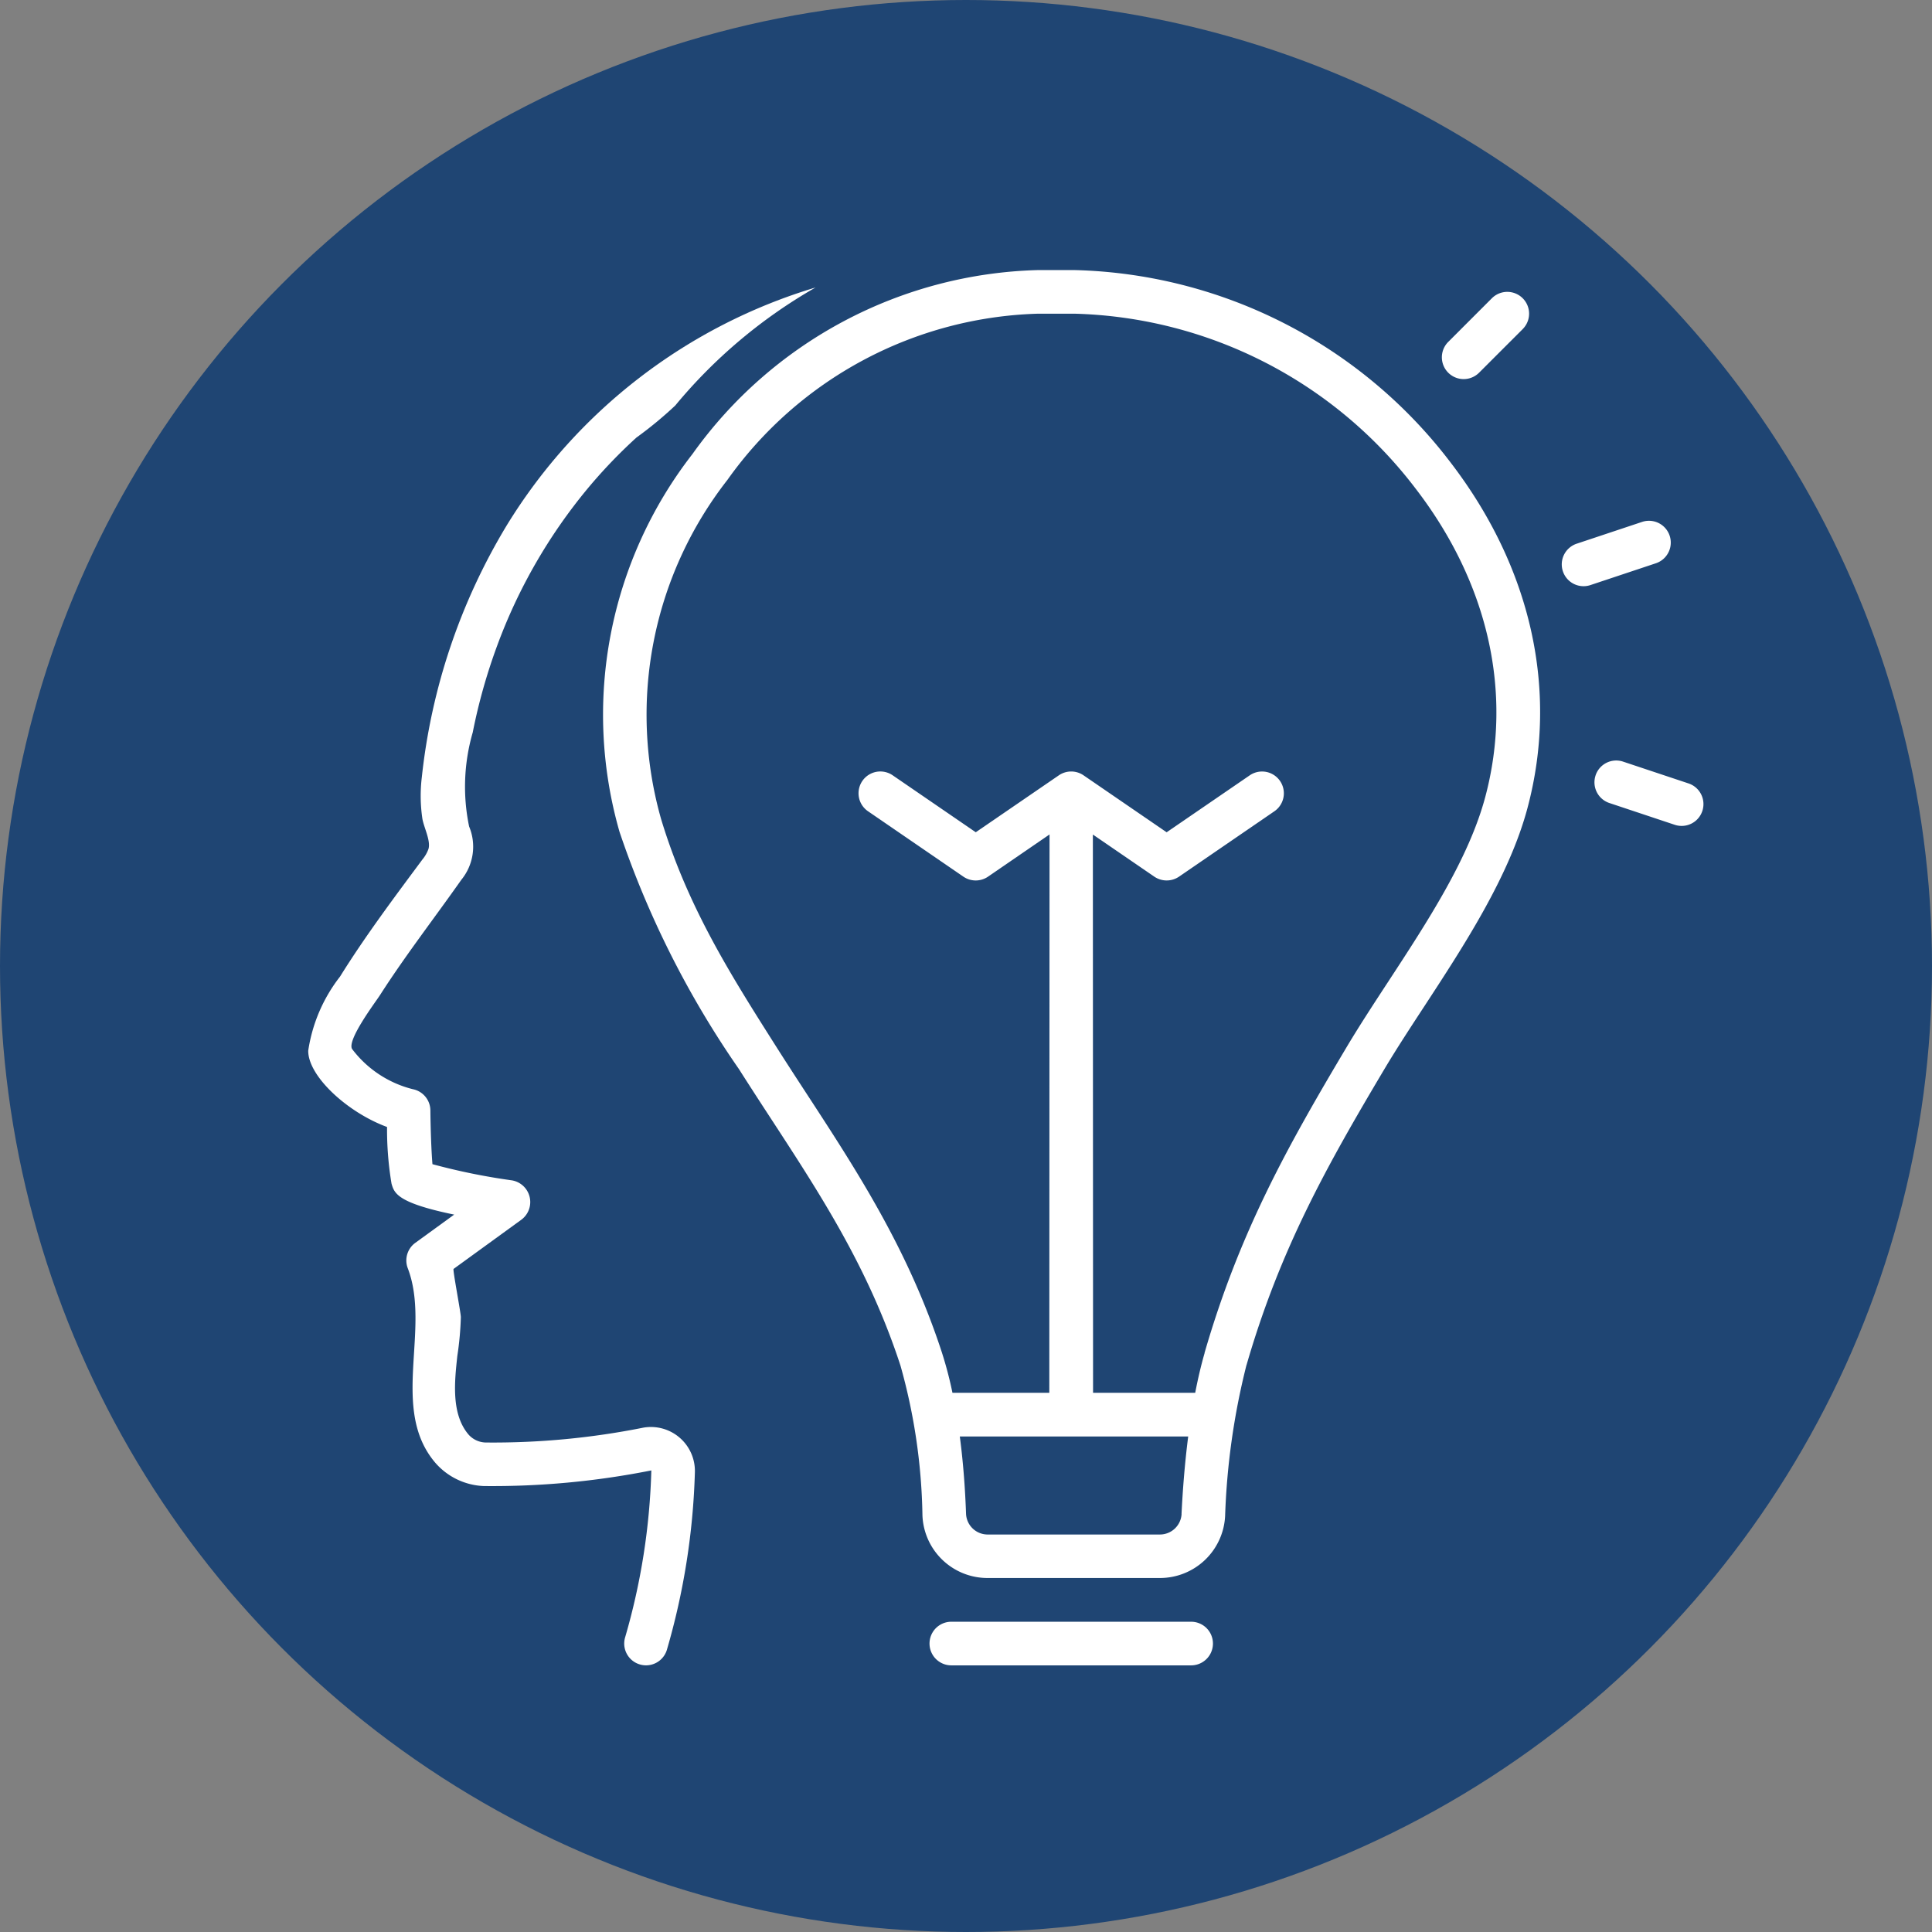
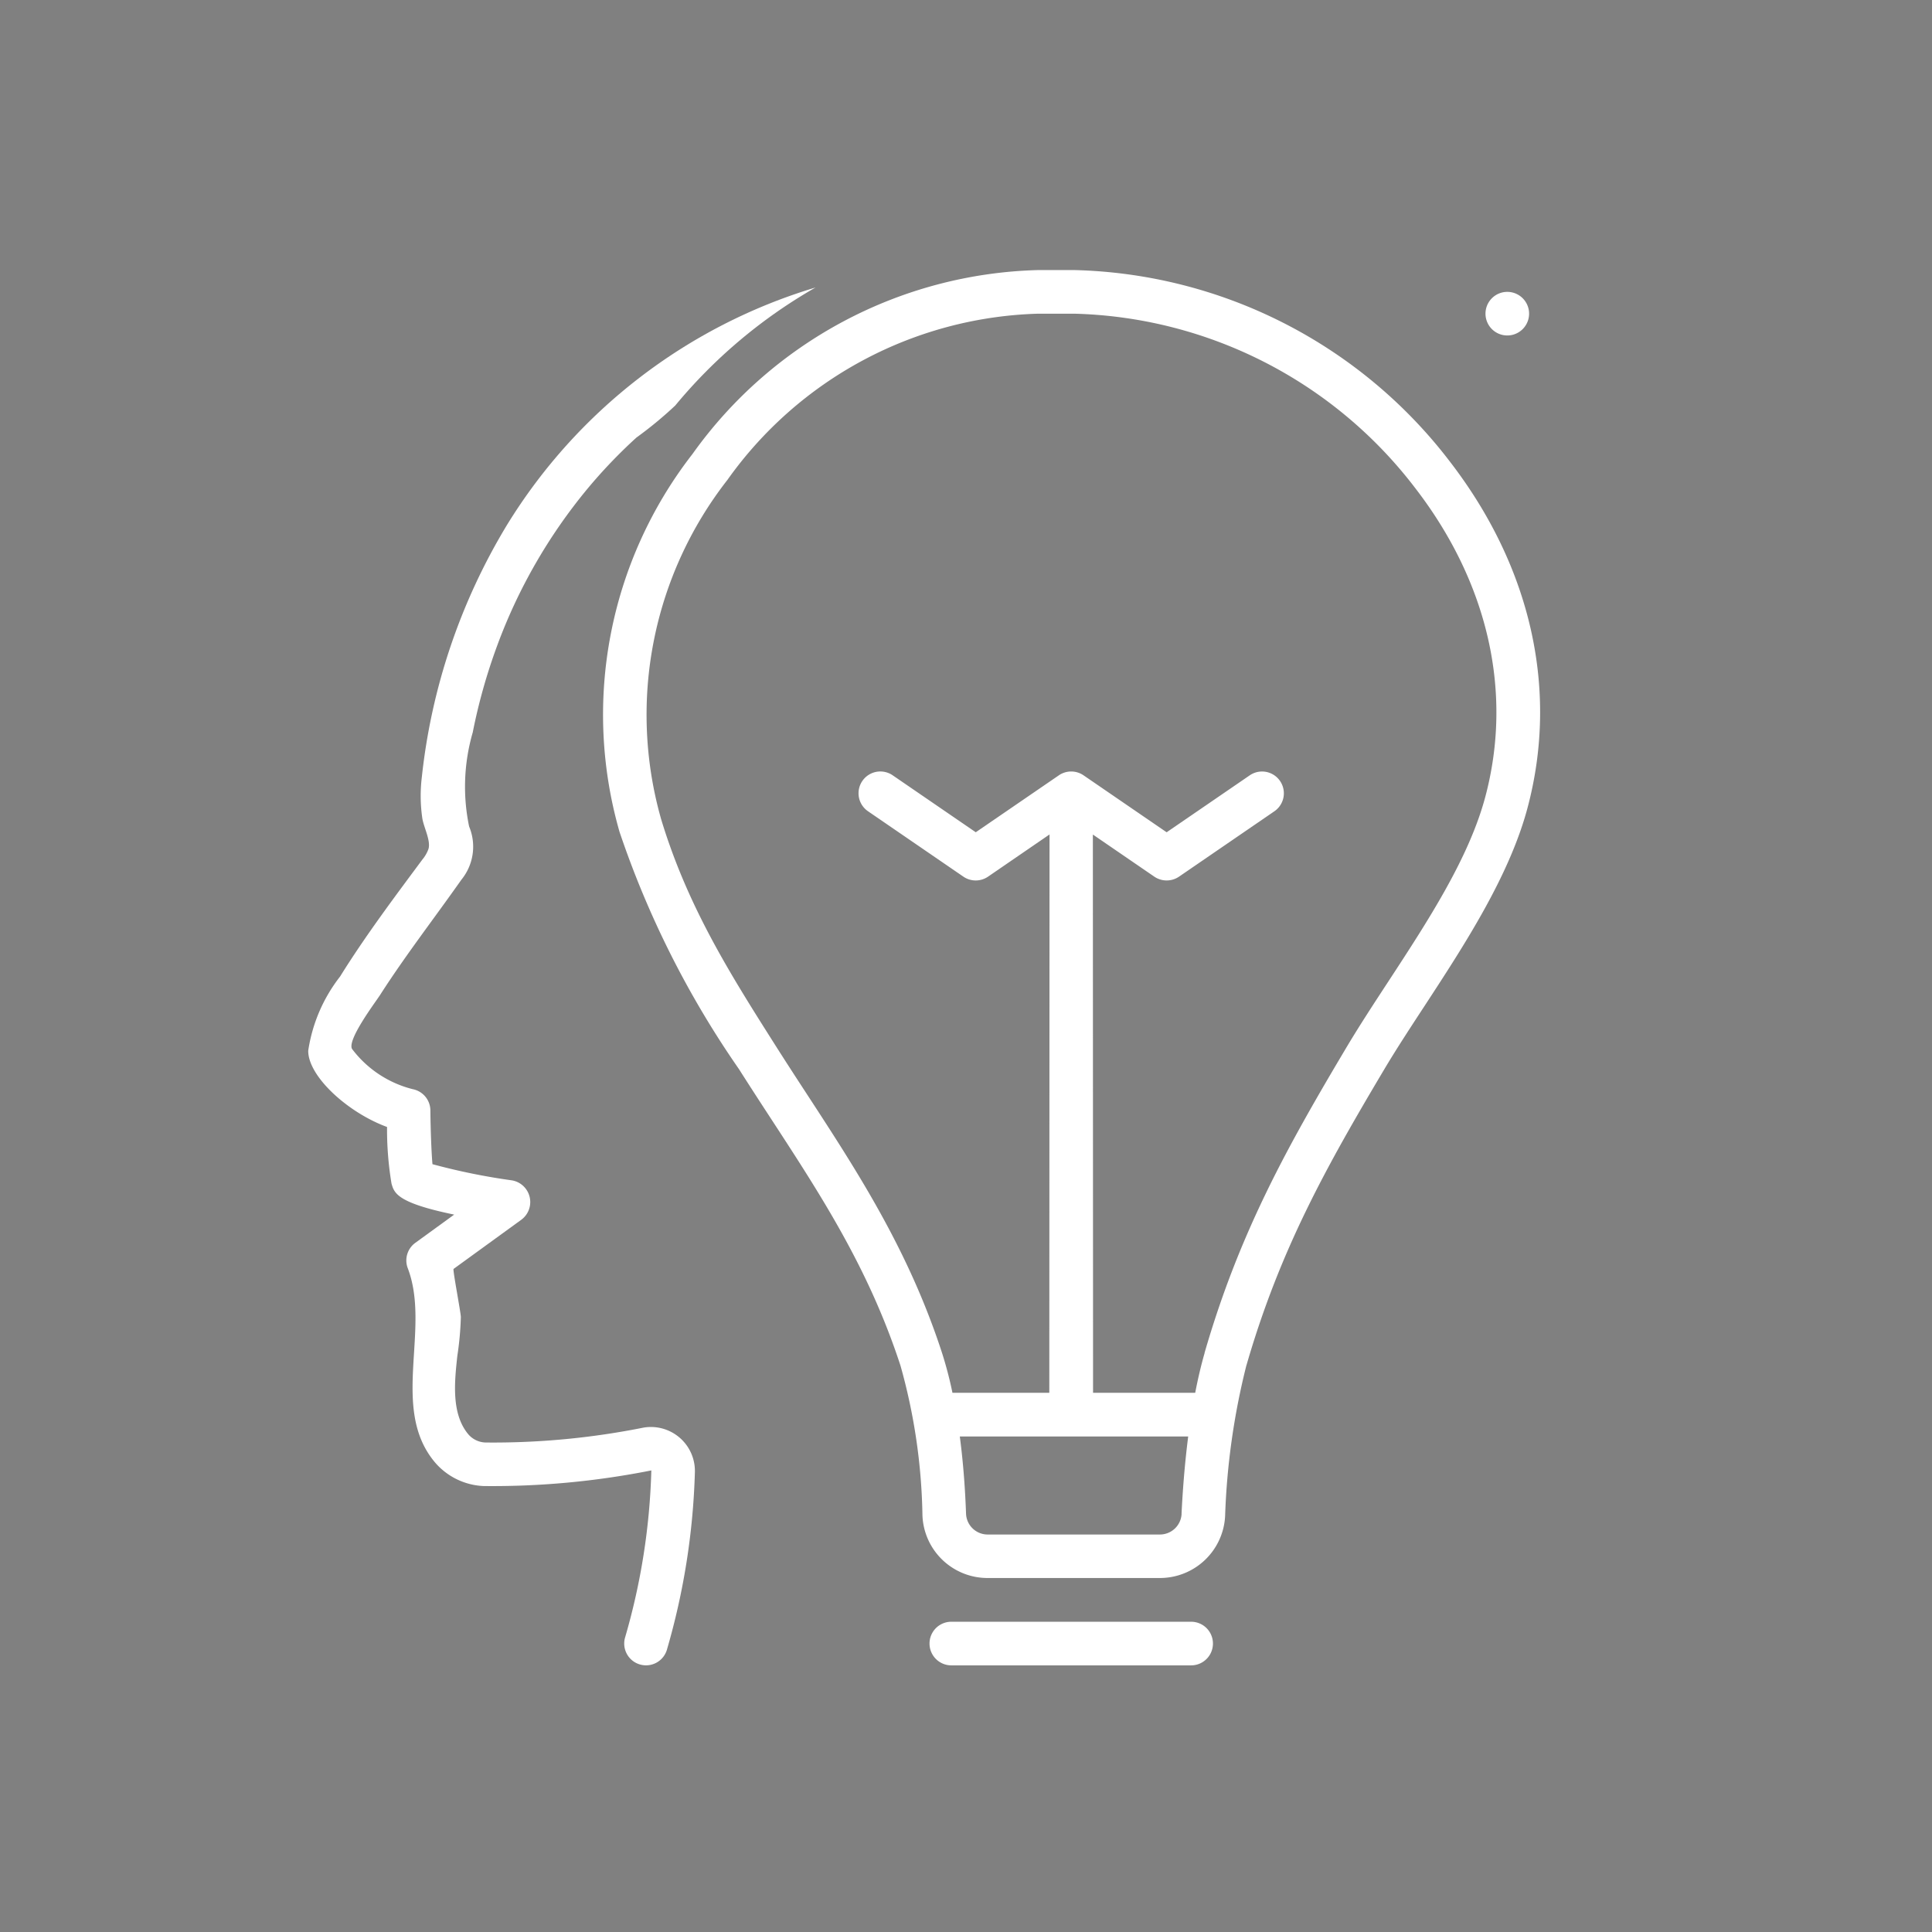
<svg xmlns="http://www.w3.org/2000/svg" width="93" height="93" viewBox="0 0 93 93">
  <rect x="0" y="0" width="93" height="93" fill="#808080" stroke="none" />
  <defs>
    <clipPath id="clip-path">
      <rect id="Rectangle_102" data-name="Rectangle 102" width="67.163" height="67.165" fill="#fff" />
    </clipPath>
  </defs>
  <g id="Group_306" data-name="Group 306" transform="translate(14.837 13)">
-     <circle id="Ellipse_3" data-name="Ellipse 3" cx="46.5" cy="46.5" r="46.5" transform="translate(-14.837 -13)" fill="#1f4573" />
    <g id="Group_305" data-name="Group 305" clip-path="url(#clip-path)">
      <path id="Path_455" data-name="Path 455" d="M3.794,47.382a15.893,15.893,0,0,0,.216,2.729c.133.454.269.922,3.016,1.488l-1.87,1.358a1.048,1.048,0,0,0-.364,1.224c1.121,2.934-.874,6.775,1.321,9.359a3.257,3.257,0,0,0,2.334,1.125,39.194,39.194,0,0,0,8.069-.752h0a31.778,31.778,0,0,1-1.256,8.016,1.049,1.049,0,1,0,2,.635,33.909,33.909,0,0,0,1.353-8.577,2.118,2.118,0,0,0-2.48-2.133,36.82,36.82,0,0,1-7.549.716h0a1.139,1.139,0,0,1-.872-.389c-.846-1-.663-2.579-.535-3.777h0a15.218,15.218,0,0,0,.17-1.869c0-.214-.4-2.288-.351-2.321l3.273-2.376a1.059,1.059,0,0,0-.462-1.887,30.85,30.85,0,0,1-3.827-.779c-.051-.582-.091-1.673-.1-2.593h0a1.05,1.05,0,0,0-.845-1.017,5.257,5.257,0,0,1-2.925-1.937c-.25-.437,1.136-2.266,1.342-2.588,1.225-1.911,2.613-3.7,3.918-5.555h0a2.516,2.516,0,0,0,.375-2.565,9.393,9.393,0,0,1,.174-4.529,27.337,27.337,0,0,1,1.185-4.2,25.835,25.835,0,0,1,4.324-7.513,24.667,24.667,0,0,1,2.369-2.479,18.938,18.938,0,0,0,1.87-1.543,24.606,24.606,0,0,1,6.754-5.682A26.293,26.293,0,0,0,9.569,18.4a29.492,29.492,0,0,0-4.1,12.135,7.483,7.483,0,0,0,.025,2c.068.421.413,1.064.294,1.464h0a1.688,1.688,0,0,1-.291.506C4.127,36.35,2.744,38.193,1.53,40.143A7.629,7.629,0,0,0,0,43.71c-.009,1.219,1.871,2.962,3.794,3.671Z" transform="translate(0 -6.132)" fill="#fff" />
      <path id="Path_456" data-name="Path 456" d="M149.095,52.714c1.617-5.589,3.872-9.6,6.651-14.272.571-.956,1.22-1.95,1.908-3,1.917-2.934,4.09-6.259,4.968-9.55,1.509-5.664.184-11.582-3.73-16.665A23.466,23.466,0,0,0,140.805,0h-1.734a21.1,21.1,0,0,0-16.647,8.858,20.443,20.443,0,0,0-3.51,18.182,45.523,45.523,0,0,0,5.751,11.425c.508.8,1.022,1.591,1.536,2.378,2.425,3.718,4.716,7.231,6.24,11.9h0a28.145,28.145,0,0,1,1.055,7.189,3.134,3.134,0,0,0,3.146,3.028h8.279a3.143,3.143,0,0,0,3.145-2.985,34.291,34.291,0,0,1,1.028-7.267Zm-3.124,7.162h0a1.045,1.045,0,0,1-1.048.99h-8.279a1.041,1.041,0,0,1-1.049-1c-.038-1.07-.122-2.372-.3-3.719h10.994c-.173,1.352-.269,2.659-.321,3.732Zm1.108-7.745c-.177.61-.326,1.256-.453,1.914h-4.917S141.7,27.21,141.7,27.172l2.959,2.028h0a1.058,1.058,0,0,0,1.187,0l4.592-3.148a1.049,1.049,0,0,0-1.187-1.73l-4,2.741-4-2.742h0a1.051,1.051,0,0,0-1.188,0l-4,2.741-4-2.742h0a1.049,1.049,0,1,0-1.187,1.731l4.591,3.148a1.051,1.051,0,0,0,1.187,0l2.96-2.031c0,.039-.011,26.877-.011,26.877h-4.662a18.6,18.6,0,0,0-.511-1.948c-1.609-4.936-4.084-8.73-6.477-12.4-.509-.78-1.018-1.561-1.521-2.355-2.177-3.434-4.233-6.679-5.515-10.911a18.367,18.367,0,0,1,3.187-16.324A19,19,0,0,1,139.07,2.1h.848c.335,0,.655,0,.888,0a21.327,21.327,0,0,1,16.421,8.408c3.507,4.553,4.7,9.824,3.365,14.843-.79,2.966-2.776,6-4.7,8.942-.7,1.07-1.36,2.081-1.954,3.074-2.858,4.8-5.178,8.934-6.864,14.765Z" transform="translate(-103.93)" fill="#fff" />
      <path id="Path_457" data-name="Path 457" d="M250.424,542.512a1.049,1.049,0,0,0,0,2.1h11.543a1.049,1.049,0,0,0,0-2.1Z" transform="translate(-219.467 -477.447)" fill="#fff" />
-       <path id="Path_458" data-name="Path 458" d="M456.792,12.668l2.1-2.1a1.049,1.049,0,0,0-1.484-1.484l-2.1,2.1a1.049,1.049,0,0,0,1.484,1.484Z" transform="translate(-400.431 -7.727)" fill="#fff" />
-       <path id="Path_459" data-name="Path 459" d="M516.308,197.6a1.05,1.05,0,0,0,.663,1.328l3.148,1.049a1.049,1.049,0,0,0,.664-1.991l-3.148-1.049a1.047,1.047,0,0,0-1.328.663Z" transform="translate(-454.339 -173.274)" fill="#fff" />
-       <path id="Path_460" data-name="Path 460" d="M503.178,103.061a1.048,1.048,0,0,0,1.328.663l3.148-1.049a1.049,1.049,0,1,0-.664-1.991l-3.148,1.049A1.05,1.05,0,0,0,503.178,103.061Z" transform="translate(-442.783 -88.561)" fill="#fff" />
+       <path id="Path_458" data-name="Path 458" d="M456.792,12.668l2.1-2.1a1.049,1.049,0,0,0-1.484-1.484a1.049,1.049,0,0,0,1.484,1.484Z" transform="translate(-400.431 -7.727)" fill="#fff" />
    </g>
  </g>
</svg>